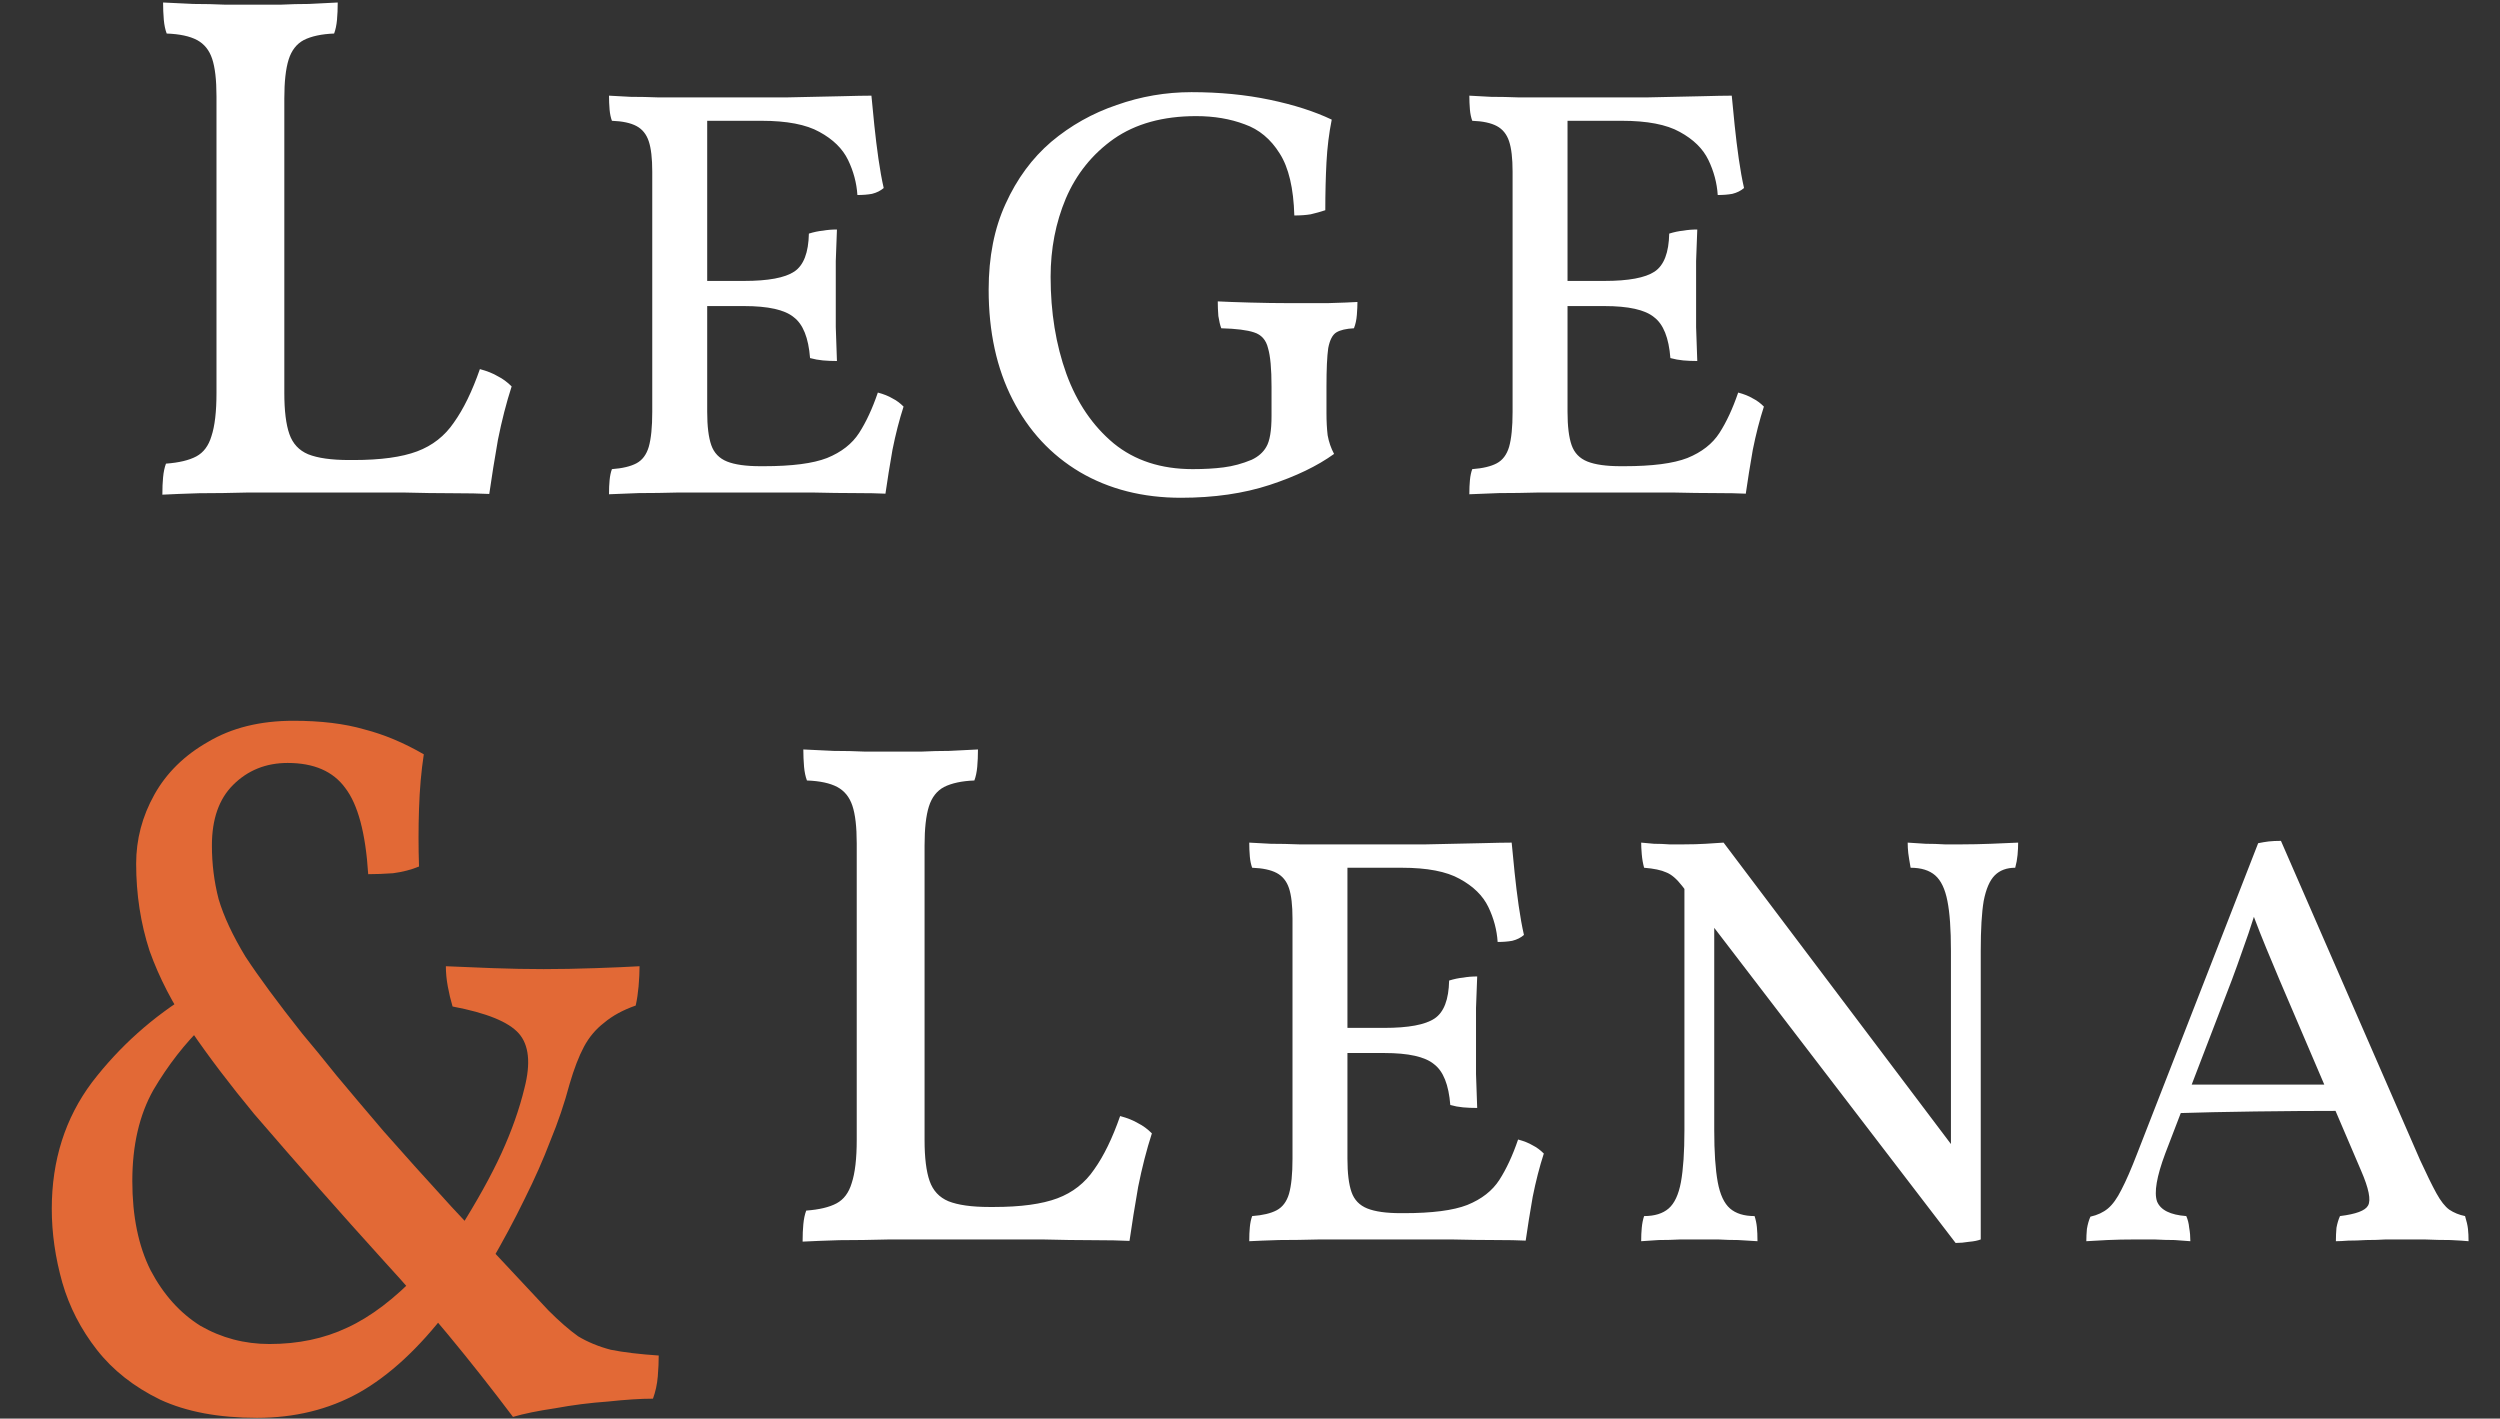
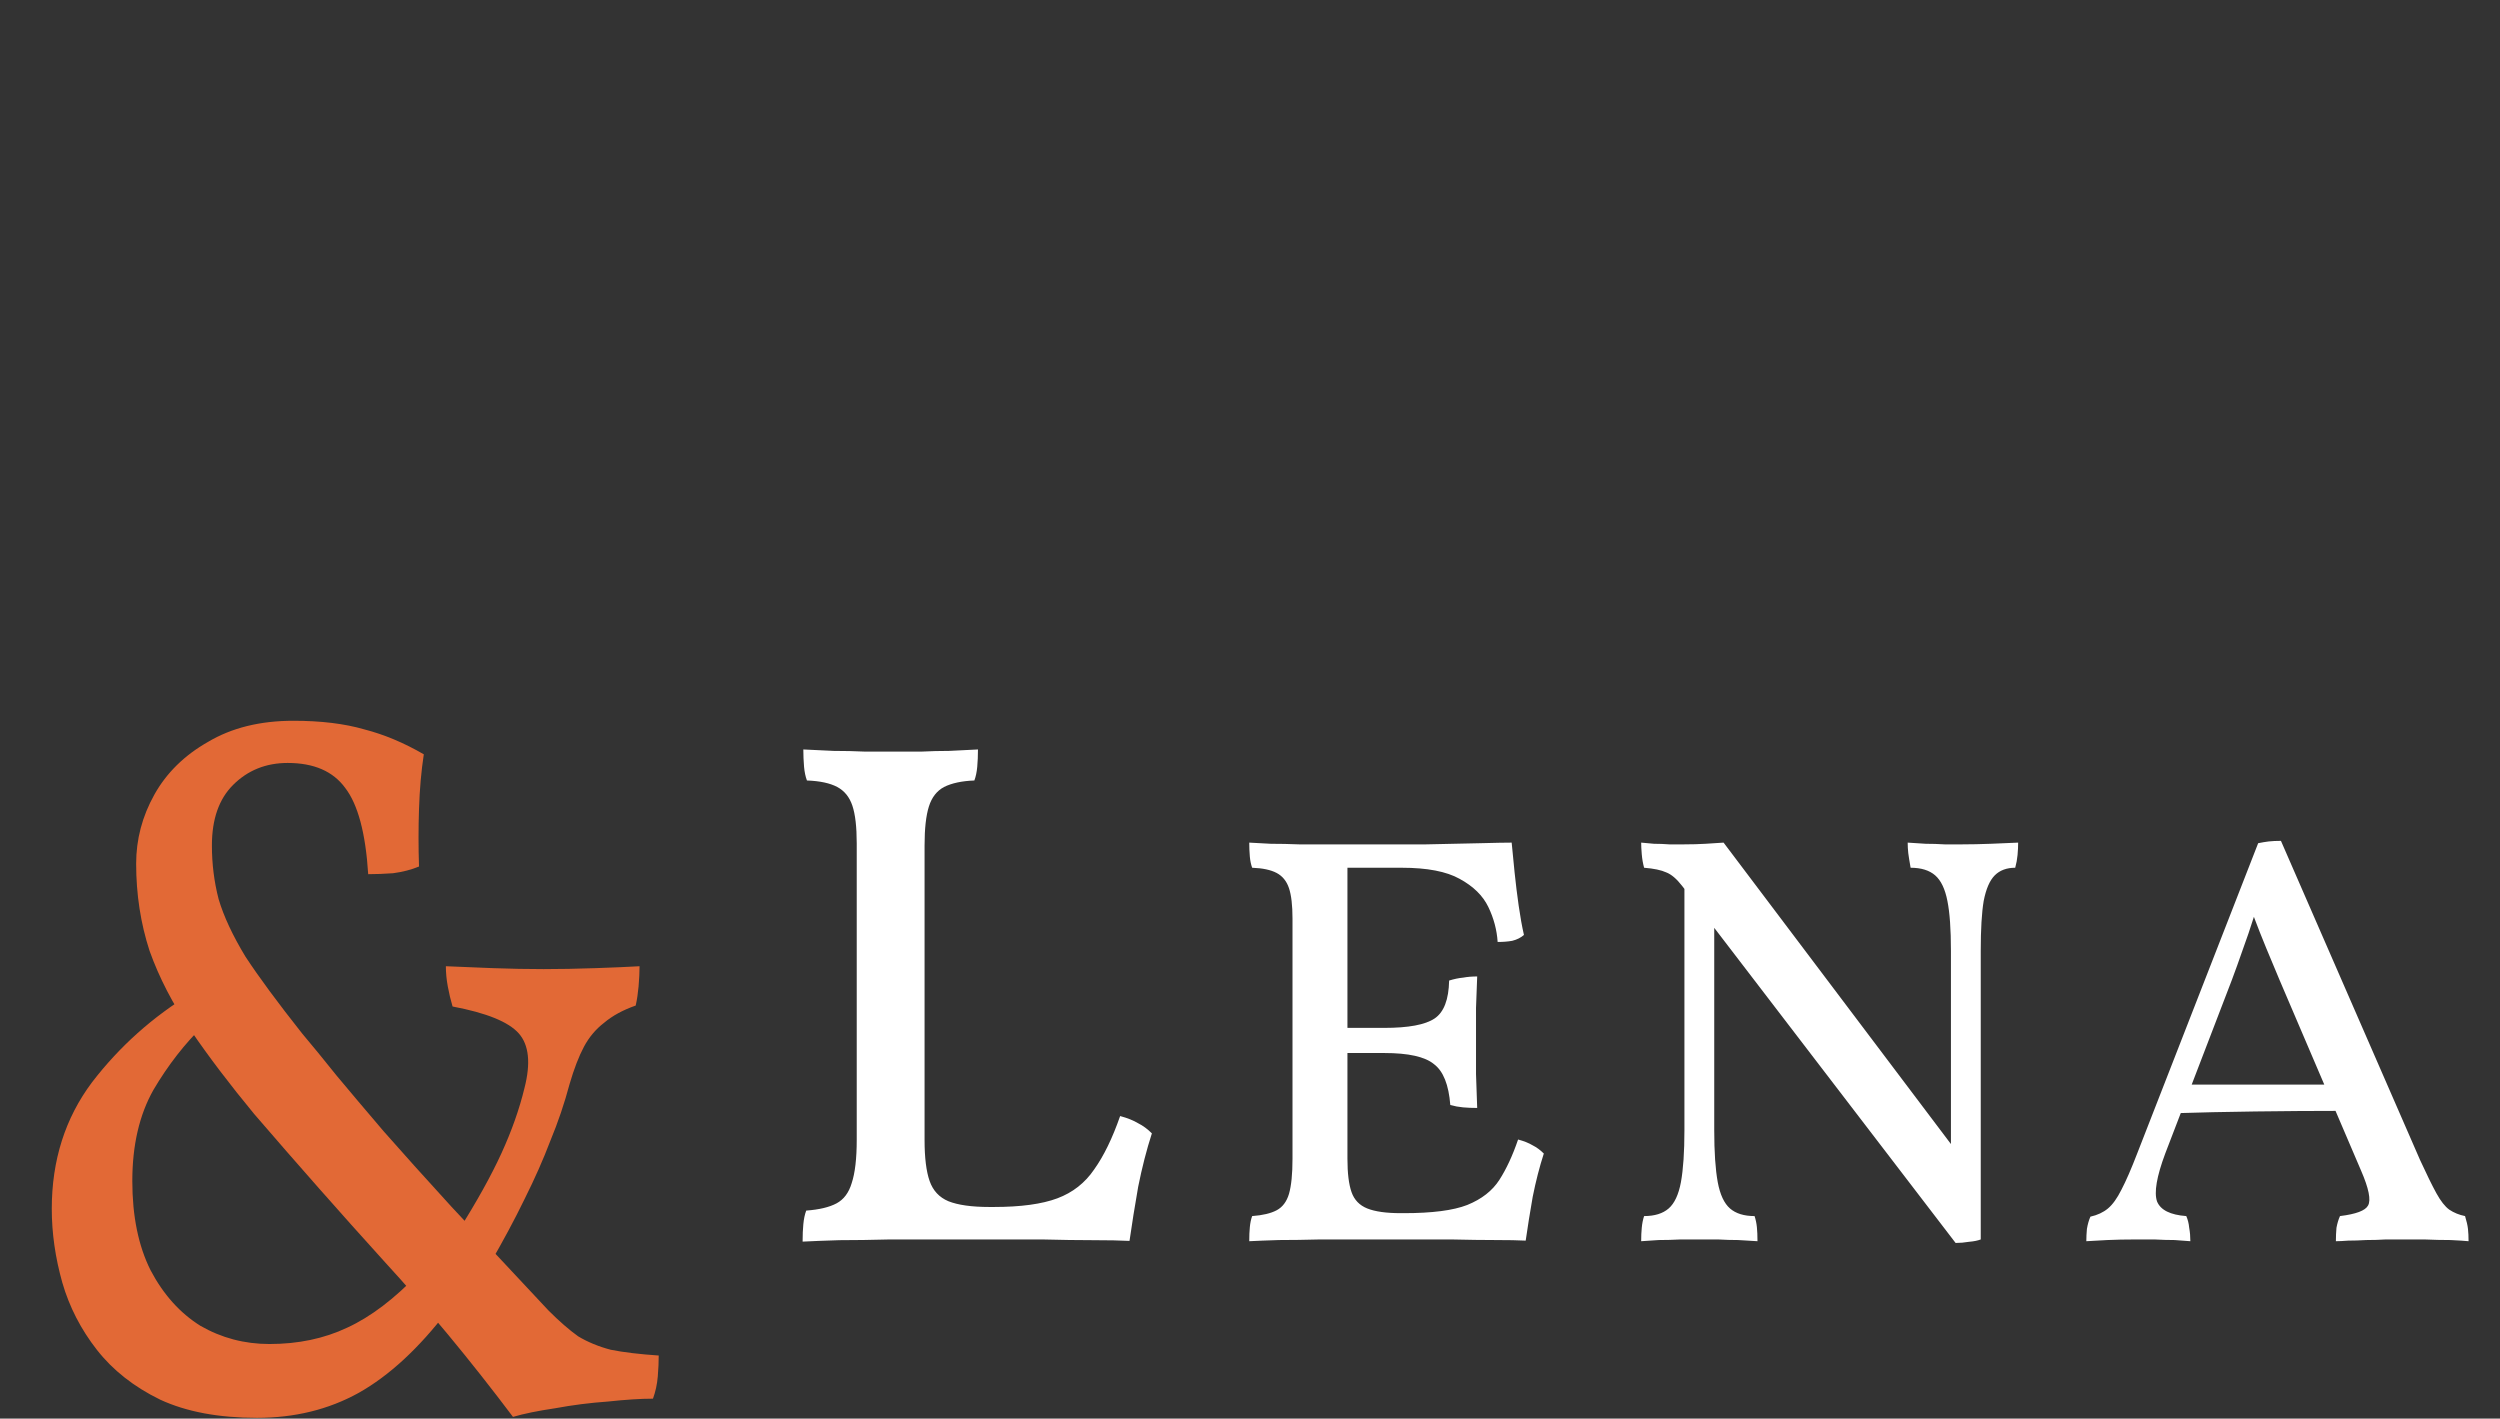
<svg xmlns="http://www.w3.org/2000/svg" width="467" height="265" viewBox="0 0 467 265" fill="none">
  <rect x="0" y="0" width="467" height="265" fill="#333333" stroke="none" />
-   <path d="M66.052 85.934C71.085 85.934 75.039 85.395 77.915 84.316C80.791 83.238 83.082 81.44 84.79 78.924C86.587 76.408 88.205 73.083 89.643 68.949C90.991 69.308 92.114 69.757 93.013 70.297C93.912 70.746 94.765 71.375 95.574 72.184C94.586 75.239 93.732 78.565 93.013 82.159C92.384 85.754 91.845 89.124 91.395 92.27C89.688 92.18 87.396 92.135 84.52 92.135C81.734 92.135 78.634 92.09 75.219 92C71.894 92 68.569 92 65.243 92C62.727 92 59.806 92 56.481 92C53.246 92 49.921 92 46.506 92C43.181 92.09 40.08 92.135 37.204 92.135C34.328 92.225 32.037 92.314 30.329 92.404C30.329 91.146 30.374 90.068 30.464 89.169C30.554 88.181 30.734 87.327 31.003 86.608C33.43 86.428 35.317 85.979 36.665 85.26C38.013 84.541 38.957 83.283 39.496 81.485C40.125 79.598 40.44 76.902 40.44 73.397V17.993C40.44 14.937 40.17 12.601 39.631 10.983C39.092 9.365 38.148 8.197 36.8 7.478C35.452 6.759 33.565 6.355 31.138 6.265C30.869 5.546 30.689 4.692 30.599 3.704C30.509 2.625 30.464 1.547 30.464 0.468C32.261 0.558 34.149 0.648 36.126 0.738C38.193 0.738 40.17 0.783 42.057 0.873C43.944 0.873 45.517 0.873 46.775 0.873C48.752 0.873 50.64 0.873 52.437 0.873C54.234 0.783 55.987 0.738 57.694 0.738C59.492 0.648 61.289 0.558 63.087 0.468C63.087 1.637 63.042 2.715 62.952 3.704C62.862 4.692 62.682 5.546 62.413 6.265C60.076 6.355 58.189 6.759 56.751 7.478C55.403 8.197 54.459 9.41 53.92 11.118C53.381 12.825 53.111 15.252 53.111 18.397V73.397C53.111 76.722 53.426 79.284 54.055 81.081C54.684 82.878 55.852 84.136 57.56 84.855C59.357 85.574 61.918 85.934 65.243 85.934H66.052ZM113.762 17.87C114.854 17.943 116.201 18.015 117.802 18.088C119.476 18.088 121.223 18.125 123.042 18.197C124.862 18.197 126.572 18.197 128.174 18.197C129.848 18.197 131.158 18.197 132.104 18.197V76.934C132.104 79.627 132.359 81.701 132.868 83.157C133.378 84.612 134.36 85.631 135.816 86.214C137.272 86.796 139.346 87.087 142.039 87.087V92C140.001 92 137.636 92 134.943 92C132.322 92 129.629 92 126.864 92C124.171 92.073 121.659 92.109 119.33 92.109C117.001 92.182 115.145 92.255 113.762 92.328C113.762 91.309 113.799 90.435 113.872 89.707C113.944 88.907 114.09 88.215 114.308 87.633C116.273 87.487 117.802 87.124 118.894 86.541C119.985 85.959 120.75 84.94 121.186 83.484C121.623 81.956 121.841 79.772 121.841 76.934V32.063C121.841 29.588 121.623 27.696 121.186 26.386C120.75 25.075 119.985 24.129 118.894 23.547C117.802 22.965 116.273 22.637 114.308 22.564C114.09 21.982 113.944 21.291 113.872 20.49C113.799 19.617 113.762 18.743 113.762 17.87ZM163.983 73.331C165.075 73.622 165.985 73.986 166.713 74.423C167.44 74.787 168.132 75.296 168.787 75.951C167.986 78.426 167.295 81.119 166.713 84.03C166.203 86.942 165.766 89.671 165.402 92.218C164.02 92.146 162.127 92.109 159.725 92.109C157.396 92.109 154.703 92.073 151.646 92C148.662 92 145.46 92 142.039 92V87.087H142.694C147.934 87.087 151.865 86.578 154.485 85.559C157.178 84.467 159.179 82.902 160.49 80.864C161.8 78.826 162.964 76.315 163.983 73.331ZM156.341 42.871C156.268 44.691 156.195 46.656 156.123 48.767C156.123 50.877 156.123 52.879 156.123 54.771C156.123 56.663 156.123 58.774 156.123 61.103C156.195 63.432 156.268 65.543 156.341 67.436C155.395 67.436 154.521 67.399 153.721 67.326C152.92 67.254 152.119 67.108 151.319 66.89C151.028 63.105 150.009 60.557 148.262 59.247C146.588 57.864 143.495 57.173 138.982 57.173H131.121V52.478H138.982C143.495 52.478 146.624 51.896 148.371 50.732C150.118 49.567 151.028 47.202 151.1 43.635C152.047 43.344 152.92 43.162 153.721 43.089C154.521 42.944 155.395 42.871 156.341 42.871ZM162.782 17.87C162.928 19.471 163.11 21.327 163.328 23.438C163.547 25.549 163.801 27.623 164.092 29.661C164.384 31.699 164.711 33.518 165.075 35.12C164.493 35.629 163.765 35.993 162.891 36.211C162.091 36.357 161.181 36.43 160.162 36.43C160.016 34.173 159.434 31.99 158.415 29.879C157.396 27.768 155.613 26.022 153.066 24.639C150.591 23.256 146.988 22.564 142.257 22.564H129.811L132.104 18.197C137.854 18.197 142.767 18.197 146.843 18.197C150.991 18.125 154.376 18.052 156.996 17.979C159.689 17.906 161.618 17.87 162.782 17.87ZM220.6 92.983C213.467 92.983 207.172 91.381 201.713 88.179C196.327 84.976 192.142 80.464 189.158 74.641C186.173 68.818 184.681 61.977 184.681 54.116C184.681 48.002 185.737 42.653 187.847 38.067C189.958 33.409 192.797 29.552 196.363 26.495C200.002 23.438 204.078 21.145 208.591 19.617C213.103 18.015 217.762 17.215 222.565 17.215C227.806 17.215 232.682 17.688 237.195 18.634C241.707 19.58 245.565 20.817 248.767 22.346C248.258 24.893 247.93 27.55 247.785 30.316C247.639 33.082 247.566 36.066 247.566 39.268C246.693 39.559 245.783 39.814 244.837 40.032C243.964 40.178 242.945 40.251 241.78 40.251C241.635 35.156 240.725 31.298 239.051 28.678C237.377 25.985 235.193 24.166 232.5 23.219C229.807 22.2 226.787 21.691 223.439 21.691C217.252 21.691 212.121 23.11 208.045 25.949C204.042 28.787 201.058 32.499 199.093 37.085C197.2 41.597 196.254 46.474 196.254 51.714C196.254 58.337 197.237 64.379 199.202 69.837C201.167 75.223 204.115 79.554 208.045 82.829C211.975 86.032 216.888 87.633 222.784 87.633C224.967 87.633 226.896 87.524 228.57 87.305C230.317 87.087 232.064 86.614 233.81 85.886C235.048 85.304 235.957 84.503 236.54 83.484C237.195 82.393 237.522 80.464 237.522 77.698V72.239C237.522 68.891 237.304 66.489 236.867 65.034C236.503 63.505 235.63 62.523 234.247 62.086C232.937 61.649 230.899 61.395 228.133 61.322C227.915 60.739 227.733 59.975 227.587 59.029C227.515 58.083 227.478 57.173 227.478 56.3C228.861 56.372 230.863 56.445 233.483 56.518C236.103 56.591 238.541 56.627 240.798 56.627C243.054 56.627 245.456 56.627 248.003 56.627C250.551 56.554 252.407 56.482 253.571 56.409C253.571 57.064 253.535 57.864 253.462 58.811C253.389 59.757 253.207 60.594 252.916 61.322C251.46 61.395 250.369 61.649 249.641 62.086C248.913 62.523 248.403 63.505 248.112 65.034C247.894 66.562 247.785 68.964 247.785 72.239V77.152C247.785 78.681 247.858 80.064 248.003 81.301C248.222 82.538 248.622 83.703 249.204 84.794C246.074 87.051 242.071 88.98 237.195 90.581C232.318 92.182 226.787 92.983 220.6 92.983ZM274.472 17.87C275.564 17.943 276.911 18.015 278.512 18.088C280.186 18.088 281.933 18.125 283.752 18.197C285.572 18.197 287.282 18.197 288.883 18.197C290.557 18.197 291.868 18.197 292.814 18.197V76.934C292.814 79.627 293.069 81.701 293.578 83.157C294.087 84.612 295.07 85.631 296.526 86.214C297.981 86.796 300.056 87.087 302.749 87.087V92C300.711 92 298.345 92 295.652 92C293.032 92 290.339 92 287.573 92C284.88 92.073 282.369 92.109 280.04 92.109C277.711 92.182 275.855 92.255 274.472 92.328C274.472 91.309 274.509 90.435 274.581 89.707C274.654 88.907 274.8 88.215 275.018 87.633C276.983 87.487 278.512 87.124 279.604 86.541C280.695 85.959 281.46 84.94 281.896 83.484C282.333 81.956 282.551 79.772 282.551 76.934V32.063C282.551 29.588 282.333 27.696 281.896 26.386C281.46 25.075 280.695 24.129 279.604 23.547C278.512 22.965 276.983 22.637 275.018 22.564C274.8 21.982 274.654 21.291 274.581 20.49C274.509 19.617 274.472 18.743 274.472 17.87ZM324.693 73.331C325.785 73.622 326.695 73.986 327.422 74.423C328.15 74.787 328.842 75.296 329.497 75.951C328.696 78.426 328.005 81.119 327.422 84.03C326.913 86.942 326.476 89.671 326.112 92.218C324.729 92.146 322.837 92.109 320.435 92.109C318.106 92.109 315.413 92.073 312.356 92C309.372 92 306.17 92 302.749 92V87.087H303.404C308.644 87.087 312.575 86.578 315.195 85.559C317.888 84.467 319.889 82.902 321.199 80.864C322.51 78.826 323.674 76.315 324.693 73.331ZM317.051 42.871C316.978 44.691 316.905 46.656 316.832 48.767C316.832 50.877 316.832 52.879 316.832 54.771C316.832 56.663 316.832 58.774 316.832 61.103C316.905 63.432 316.978 65.543 317.051 67.436C316.105 67.436 315.231 67.399 314.431 67.326C313.63 67.254 312.829 67.108 312.029 66.89C311.738 63.105 310.719 60.557 308.972 59.247C307.298 57.864 304.204 57.173 299.692 57.173H291.831V52.478H299.692C304.204 52.478 307.334 51.896 309.081 50.732C310.828 49.567 311.738 47.202 311.81 43.635C312.757 43.344 313.63 43.162 314.431 43.089C315.231 42.944 316.105 42.871 317.051 42.871ZM323.492 17.87C323.638 19.471 323.82 21.327 324.038 23.438C324.256 25.549 324.511 27.623 324.802 29.661C325.093 31.699 325.421 33.518 325.785 35.12C325.203 35.629 324.475 35.993 323.601 36.211C322.801 36.357 321.891 36.43 320.872 36.43C320.726 34.173 320.144 31.99 319.125 29.879C318.106 27.768 316.323 26.022 313.775 24.639C311.301 23.256 307.698 22.564 302.967 22.564H290.521L292.814 18.197C298.564 18.197 303.477 18.197 307.552 18.197C311.701 18.125 315.086 18.052 317.706 17.979C320.399 17.906 322.328 17.87 323.492 17.87Z" fill="white" />
  <path d="M85.615 229.927C89.078 224.434 91.765 219.598 93.675 215.419C95.586 211.239 97.019 207.179 97.974 203.239C99.168 198.582 98.81 195.179 96.899 193.03C94.989 190.88 90.869 189.209 84.541 188.014C84.183 186.82 83.884 185.567 83.645 184.253C83.406 182.94 83.287 181.686 83.287 180.492C85.794 180.611 88.72 180.731 92.063 180.85C95.407 180.969 98.571 181.029 101.556 181.029C104.542 181.029 107.766 180.969 111.228 180.85C114.691 180.731 117.438 180.611 119.468 180.492C119.468 181.566 119.408 182.82 119.288 184.253C119.169 185.567 118.99 186.761 118.751 187.835C116.363 188.671 114.393 189.746 112.84 191.059C111.288 192.253 110.034 193.746 109.079 195.537C108.124 197.328 107.228 199.657 106.392 202.522C105.437 206.105 104.243 209.627 102.81 213.09C101.497 216.553 99.885 220.195 97.974 224.016C96.183 227.718 93.974 231.837 91.347 236.375L85.615 229.927ZM102.452 244.793C104.482 246.823 106.333 248.435 108.004 249.629C109.795 250.704 111.825 251.539 114.094 252.136C116.482 252.614 119.468 252.972 123.05 253.211C123.05 254.405 122.99 255.719 122.871 257.152C122.751 258.584 122.453 259.958 121.975 261.271C119.706 261.271 116.9 261.45 113.557 261.808C110.213 262.047 106.93 262.465 103.706 263.062C100.482 263.54 97.855 264.077 95.825 264.674C87.824 254.047 79.764 244.315 71.645 235.479C63.644 226.643 55.584 217.508 47.465 208.075C42.927 202.582 38.987 197.388 35.643 192.492C32.3 187.597 29.733 182.641 27.941 177.626C26.27 172.491 25.434 167.058 25.434 161.327C25.434 156.789 26.568 152.491 28.837 148.431C31.106 144.371 34.449 141.087 38.867 138.58C43.285 135.953 48.599 134.639 54.808 134.639C59.943 134.639 64.361 135.177 68.062 136.251C71.764 137.206 75.466 138.759 79.167 140.908C78.69 144.013 78.391 147.416 78.272 151.117C78.152 154.7 78.152 158.282 78.272 161.864C76.839 162.461 75.227 162.879 73.436 163.118C71.764 163.237 70.212 163.297 68.779 163.297C68.301 155.655 66.868 150.282 64.48 147.177C62.212 144.072 58.629 142.52 53.733 142.52C49.674 142.52 46.27 143.893 43.524 146.64C40.897 149.267 39.584 153.028 39.584 157.924C39.584 161.387 40.002 164.73 40.837 167.954C41.793 171.178 43.464 174.76 45.853 178.701C48.36 182.522 51.883 187.298 56.42 193.03C58.331 195.298 60.48 197.925 62.868 200.91C65.256 203.776 68.182 207.239 71.645 211.299C75.108 215.239 79.347 219.956 84.362 225.449C89.377 230.822 95.407 237.27 102.452 244.793ZM50.33 251.062C55.704 251.062 60.54 250.047 64.838 248.017C69.257 245.987 73.734 242.584 78.272 237.808L83.645 244.793C78.272 251.838 72.719 256.972 66.988 260.196C61.376 263.301 55.047 264.853 48.002 264.853C40.837 264.853 34.807 263.719 29.912 261.45C25.016 259.062 21.076 255.957 18.09 252.136C15.105 248.315 12.956 244.136 11.642 239.599C10.329 234.942 9.672 230.345 9.672 225.807C9.672 216.732 12.18 208.851 17.195 202.164C22.329 195.477 28.538 189.925 35.822 185.507L38.151 191.418C34.569 194.88 31.404 198.94 28.658 203.597C26.031 208.254 24.717 213.926 24.717 220.613C24.717 227.18 25.852 232.733 28.12 237.27C30.509 241.808 33.613 245.27 37.434 247.659C41.375 249.927 45.673 251.062 50.33 251.062Z" fill="#E26936" />
  <path d="M185.65 225.464C190.683 225.464 194.637 224.925 197.513 223.847C200.388 222.768 202.68 220.971 204.388 218.455C206.185 215.938 207.803 212.613 209.241 208.479C210.589 208.839 211.712 209.288 212.611 209.827C213.509 210.276 214.363 210.906 215.172 211.714C214.183 214.77 213.33 218.095 212.611 221.69C211.982 225.285 211.442 228.655 210.993 231.8C209.285 231.71 206.994 231.665 204.118 231.665C201.332 231.665 198.232 231.62 194.817 231.531C191.491 231.531 188.166 231.531 184.841 231.531C182.325 231.531 179.404 231.531 176.079 231.531C172.844 231.531 169.518 231.531 166.103 231.531C162.778 231.62 159.678 231.665 156.802 231.665C153.926 231.755 151.634 231.845 149.927 231.935C149.927 230.677 149.972 229.598 150.062 228.7C150.152 227.711 150.331 226.857 150.601 226.138C153.027 225.959 154.915 225.509 156.263 224.79C157.611 224.071 158.554 222.813 159.094 221.016C159.723 219.129 160.037 216.433 160.037 212.928V157.523C160.037 154.468 159.768 152.131 159.228 150.514C158.689 148.896 157.746 147.728 156.398 147.009C155.049 146.29 153.162 145.885 150.736 145.795C150.466 145.076 150.286 144.223 150.197 143.234C150.107 142.156 150.062 141.077 150.062 139.999C151.859 140.089 153.746 140.179 155.723 140.268C157.79 140.268 159.768 140.313 161.655 140.403C163.542 140.403 165.115 140.403 166.373 140.403C168.35 140.403 170.237 140.403 172.035 140.403C173.832 140.313 175.585 140.268 177.292 140.268C179.089 140.179 180.887 140.089 182.684 139.999C182.684 141.167 182.639 142.246 182.549 143.234C182.46 144.223 182.28 145.076 182.01 145.795C179.674 145.885 177.786 146.29 176.348 147.009C175 147.728 174.057 148.941 173.518 150.648C172.978 152.356 172.709 154.782 172.709 157.928V212.928C172.709 216.253 173.023 218.814 173.652 220.611C174.281 222.409 175.45 223.667 177.157 224.386C178.955 225.105 181.516 225.464 184.841 225.464H185.65ZM233.36 157.4C234.452 157.473 235.798 157.546 237.4 157.619C239.074 157.619 240.82 157.655 242.64 157.728C244.46 157.728 246.17 157.728 247.771 157.728C249.445 157.728 250.755 157.728 251.702 157.728V216.464C251.702 219.157 251.956 221.232 252.466 222.687C252.975 224.143 253.958 225.162 255.414 225.744C256.869 226.326 258.944 226.618 261.637 226.618V231.531C259.599 231.531 257.233 231.531 254.54 231.531C251.92 231.531 249.227 231.531 246.461 231.531C243.768 231.603 241.257 231.64 238.928 231.64C236.599 231.712 234.743 231.785 233.36 231.858C233.36 230.839 233.396 229.966 233.469 229.238C233.542 228.437 233.688 227.746 233.906 227.163C235.871 227.018 237.4 226.654 238.491 226.072C239.583 225.489 240.347 224.47 240.784 223.015C241.221 221.486 241.439 219.303 241.439 216.464V171.593C241.439 169.118 241.221 167.226 240.784 165.916C240.347 164.606 239.583 163.66 238.491 163.077C237.4 162.495 235.871 162.168 233.906 162.095C233.688 161.513 233.542 160.821 233.469 160.021C233.396 159.147 233.36 158.274 233.36 157.4ZM283.581 212.861C284.673 213.153 285.582 213.517 286.31 213.953C287.038 214.317 287.73 214.827 288.385 215.482C287.584 217.956 286.893 220.649 286.31 223.561C285.801 226.472 285.364 229.201 285 231.749C283.617 231.676 281.725 231.64 279.323 231.64C276.994 231.64 274.301 231.603 271.244 231.531C268.26 231.531 265.057 231.531 261.637 231.531V226.618H262.292C267.532 226.618 271.462 226.108 274.083 225.089C276.776 223.997 278.777 222.433 280.087 220.395C281.397 218.357 282.562 215.846 283.581 212.861ZM275.939 182.402C275.866 184.221 275.793 186.186 275.72 188.297C275.72 190.408 275.72 192.409 275.72 194.302C275.72 196.194 275.72 198.305 275.72 200.634C275.793 202.963 275.866 205.074 275.939 206.966C274.992 206.966 274.119 206.93 273.318 206.857C272.518 206.784 271.717 206.638 270.916 206.42C270.625 202.635 269.606 200.088 267.86 198.778C266.186 197.395 263.092 196.704 258.58 196.704H250.719V192.009H258.58C263.092 192.009 266.222 191.427 267.969 190.262C269.716 189.098 270.625 186.732 270.698 183.166C271.644 182.875 272.518 182.693 273.318 182.62C274.119 182.474 274.992 182.402 275.939 182.402ZM282.38 157.4C282.526 159.002 282.707 160.858 282.926 162.968C283.144 165.079 283.399 167.153 283.69 169.191C283.981 171.229 284.309 173.049 284.673 174.65C284.09 175.16 283.363 175.523 282.489 175.742C281.688 175.887 280.779 175.96 279.76 175.96C279.614 173.704 279.032 171.52 278.013 169.41C276.994 167.299 275.211 165.552 272.663 164.169C270.189 162.786 266.586 162.095 261.855 162.095H249.409L251.702 157.728C257.452 157.728 262.364 157.728 266.44 157.728C270.589 157.655 273.973 157.582 276.594 157.509C279.287 157.437 281.215 157.4 282.38 157.4ZM365.308 232.186L314.214 165.479C313.195 164.169 312.212 163.332 311.266 162.968C310.32 162.532 308.937 162.24 307.118 162.095C306.899 161.294 306.754 160.457 306.681 159.584C306.608 158.71 306.572 157.983 306.572 157.4C307.3 157.473 308.1 157.546 308.974 157.619C309.92 157.619 310.866 157.655 311.812 157.728C312.831 157.728 313.777 157.728 314.651 157.728C316.034 157.728 317.344 157.691 318.581 157.619C319.891 157.546 321.019 157.473 321.965 157.4L365.527 215.154L365.308 232.186ZM306.572 231.858C306.572 230.912 306.608 230.075 306.681 229.347C306.754 228.546 306.899 227.819 307.118 227.163C309.083 227.163 310.611 226.69 311.703 225.744C312.795 224.798 313.559 223.16 313.996 220.831C314.432 218.429 314.651 215.191 314.651 211.115V164.933H320.219V211.115C320.219 215.191 320.437 218.429 320.874 220.831C321.31 223.16 322.075 224.798 323.166 225.744C324.258 226.69 325.787 227.163 327.752 227.163C327.97 227.819 328.116 228.51 328.188 229.238C328.261 229.966 328.298 230.839 328.298 231.858C327.206 231.785 326.005 231.712 324.695 231.64C323.458 231.64 322.22 231.603 320.983 231.531C319.746 231.531 318.581 231.531 317.489 231.531C316.47 231.531 315.269 231.531 313.886 231.531C312.504 231.603 311.157 231.64 309.847 231.64C308.61 231.712 307.518 231.785 306.572 231.858ZM365.308 232.186L364.435 221.268V177.598C364.435 173.595 364.216 170.501 363.78 168.318C363.343 166.062 362.579 164.46 361.487 163.514C360.395 162.568 358.867 162.095 356.902 162.095C356.683 160.858 356.538 159.948 356.465 159.365C356.392 158.71 356.356 158.055 356.356 157.4C357.448 157.473 358.576 157.546 359.74 157.619C360.905 157.619 362.069 157.655 363.234 157.728C364.471 157.728 365.599 157.728 366.618 157.728C368.147 157.728 369.894 157.691 371.859 157.619C373.824 157.546 375.534 157.473 376.99 157.4C376.99 158.128 376.954 158.892 376.881 159.693C376.808 160.494 376.662 161.294 376.444 162.095C374.843 162.095 373.569 162.568 372.623 163.514C371.677 164.46 370.985 166.062 370.549 168.318C370.185 170.501 370.003 173.595 370.003 177.598V231.531C369.42 231.749 368.693 231.894 367.819 231.967C366.946 232.113 366.109 232.186 365.308 232.186ZM426.081 157.073L452.065 216.683C453.303 219.376 454.321 221.45 455.122 222.906C455.923 224.361 456.723 225.38 457.524 225.963C458.397 226.545 459.38 226.945 460.472 227.163C460.763 228.11 460.945 228.91 461.018 229.565C461.09 230.22 461.127 230.985 461.127 231.858C460.399 231.785 459.271 231.712 457.742 231.64C456.214 231.64 454.613 231.603 452.939 231.531C451.265 231.531 449.845 231.531 448.681 231.531C447.807 231.531 446.788 231.531 445.624 231.531C444.459 231.603 443.258 231.64 442.021 231.64C440.784 231.712 439.656 231.749 438.637 231.749C437.69 231.822 436.926 231.858 436.344 231.858C436.344 230.985 436.38 230.148 436.453 229.347C436.599 228.546 436.817 227.819 437.108 227.163C440.092 226.8 441.839 226.145 442.349 225.198C442.931 224.179 442.494 221.996 441.038 218.648L425.863 183.166C424.917 180.909 424.08 178.908 423.352 177.161C422.624 175.414 421.751 173.194 420.732 170.501H421.278C420.404 173.267 419.604 175.633 418.876 177.598C418.221 179.49 417.566 181.31 416.911 183.057L404.465 215.482C402.863 219.776 402.354 222.76 402.936 224.434C403.591 226.035 405.411 226.945 408.395 227.163C408.686 227.819 408.868 228.546 408.941 229.347C409.086 230.148 409.159 230.985 409.159 231.858C408.359 231.785 407.376 231.712 406.211 231.64C405.047 231.64 403.81 231.603 402.499 231.531C401.262 231.531 400.025 231.531 398.788 231.531C396.968 231.531 395.258 231.567 393.656 231.64C392.055 231.712 390.745 231.785 389.726 231.858C389.726 231.13 389.762 230.366 389.835 229.565C389.981 228.692 390.199 227.928 390.49 227.273C391.8 226.982 392.892 226.472 393.765 225.744C394.639 225.016 395.476 223.852 396.276 222.251C397.15 220.577 398.132 218.32 399.224 215.482L421.824 157.509C422.551 157.364 423.206 157.255 423.789 157.182C424.444 157.109 425.208 157.073 426.081 157.073ZM436.016 202.599L436.999 207.512C432.122 207.512 426.882 207.548 421.278 207.621C415.746 207.694 410.724 207.803 406.211 207.949L407.958 202.599H436.016Z" fill="white" />
</svg>